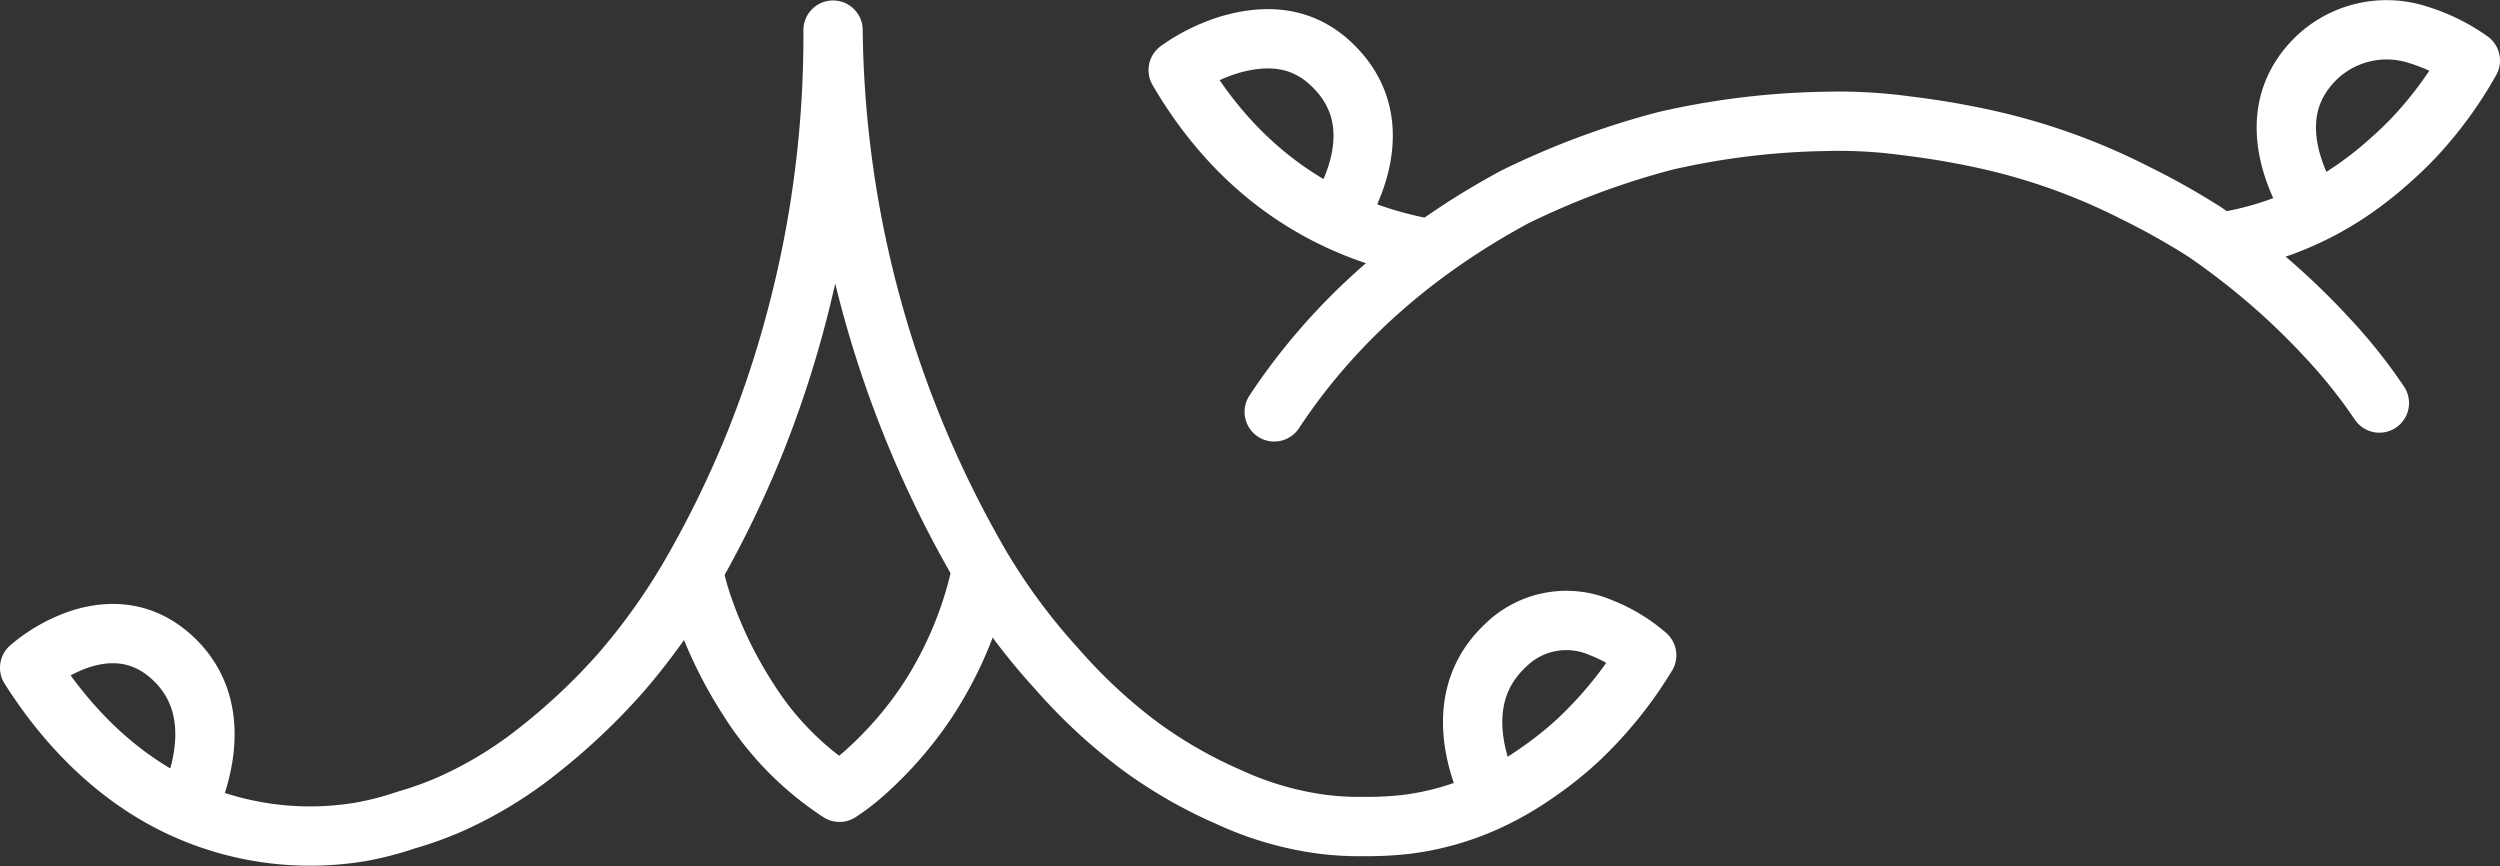
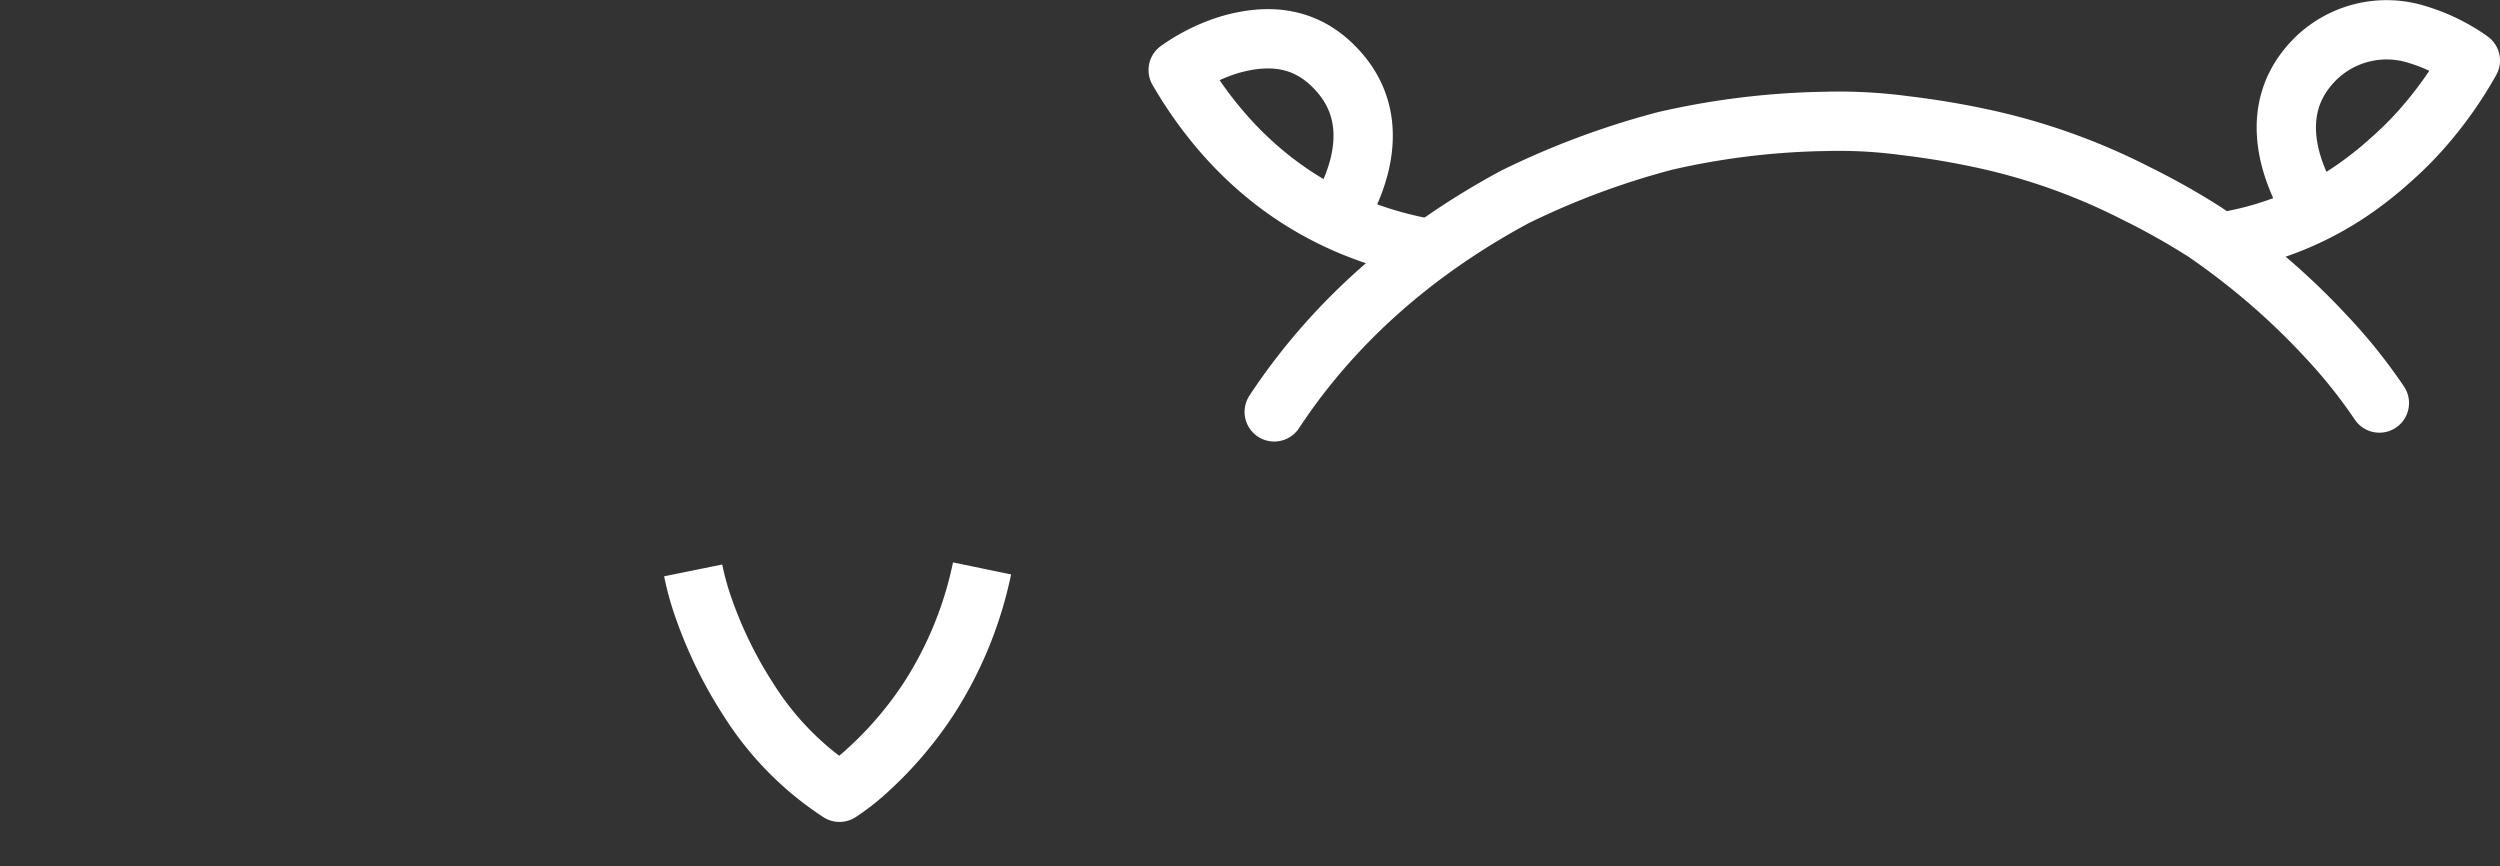
<svg xmlns="http://www.w3.org/2000/svg" width="295.104" height="102.242" viewBox="0 0 295.104 102.242">
  <rect x="0" y="0" width="295.104" height="102.242" fill="#333333" stroke="none" />
  <g id="Group_1667" data-name="Group 1667" transform="translate(325.436 1885.897)">
    <g id="Group_1665" data-name="Group 1665" transform="translate(-350 27.246)">
      <g id="Group_1664" data-name="Group 1664">
        <g id="Group_1662" data-name="Group 1662">
          <path id="Path_1712" data-name="Path 1712" d="M193.19-1883.8c-11.507-2.056-22.172-8.413-29.552-21.071a21.18,21.18,0,0,1,6.141-3.014c3.584-1.019,8.168-1.361,12.039,2.409,4.067,3.911,4.076,8.459,3.17,12.015a20.173,20.173,0,0,1-2.772,6.125" fill="none" stroke="#fff" stroke-linecap="round" stroke-linejoin="round" stroke-width="7" />
        </g>
        <g id="Group_1663" data-name="Group 1663">
          <path id="Path_1713" data-name="Path 1713" d="M286.94-1884.583a37.581,37.581,0,0,0,16.217-6.751,42.674,42.674,0,0,0,3.641-2.96,40.93,40.93,0,0,0,3.395-3.354,46.654,46.654,0,0,0,5.975-8.351,21.478,21.478,0,0,0-6.169-3.036,12,12,0,0,0-12.028,2.757c-4,3.912-3.944,8.469-2.988,12.035a20.653,20.653,0,0,0,2.856,6.145" fill="none" stroke="#fff" stroke-linecap="round" stroke-linejoin="round" stroke-width="7" />
        </g>
      </g>
      <path id="Path_1714" data-name="Path 1714" d="M305.429-1865.569a61.523,61.523,0,0,0-6.064-7.613,83.608,83.608,0,0,0-6.888-6.675,87.957,87.957,0,0,0-7.6-5.865,85.251,85.251,0,0,0-8.236-4.633,74.04,74.04,0,0,0-17.839-6.384c-3.087-.672-6.217-1.2-9.366-1.572a58.271,58.271,0,0,0-9.488-.5,90.464,90.464,0,0,0-18.825,2.3,94.954,94.954,0,0,0-17.747,6.615c-11.225,6.053-21.092,14.3-28.4,25.371" fill="none" stroke="#fff" stroke-linecap="round" stroke-linejoin="round" stroke-width="7" />
    </g>
    <g id="Group_1666" data-name="Group 1666">
-       <path id="Path_1715" data-name="Path 1715" d="M-149.2-1791.616a20.866,20.866,0,0,1-2.154-6.241c-.61-3.59-.332-8.13,3.629-11.849a10.229,10.229,0,0,1,11.229-2.119,18.58,18.58,0,0,1,5.438,3.276,47.432,47.432,0,0,1-8.284,10.183,43.415,43.415,0,0,1-4.636,3.673,37.019,37.019,0,0,1-4.9,2.922,32.791,32.791,0,0,1-10.282,3.149,39.431,39.431,0,0,1-5.285.287,33.912,33.912,0,0,1-5.361-.329,38.334,38.334,0,0,1-10.683-3.193,54.519,54.519,0,0,1-10.434-6.009,63.832,63.832,0,0,1-9.808-9.128,73.85,73.85,0,0,1-8.785-11.806,128.7,128.7,0,0,1-17.585-63.543,129.564,129.564,0,0,1-4.287,33.773,126.012,126.012,0,0,1-5.219,15.665,125.709,125.709,0,0,1-7.007,14.336,75.816,75.816,0,0,1-8.574,12.122,74.558,74.558,0,0,1-9.668,9.122,48.1,48.1,0,0,1-10.322,6.307,40.759,40.759,0,0,1-5.314,1.921,36.8,36.8,0,0,1-5.325,1.385,36.162,36.162,0,0,1-20.986-2.738c-6.689-3.045-13-8.519-18.135-16.623a18.1,18.1,0,0,1,5.424-3.2c3.215-1.182,7.447-1.533,11.254,1.859,4.008,3.583,4.363,8.128,3.816,11.757a21.517,21.517,0,0,1-2.039,6.352" fill="none" stroke="#fff" stroke-linejoin="round" stroke-width="7" />
      <path id="Path_1716" data-name="Path 1716" d="M-209.514-1818.8a45.249,45.249,0,0,1-6.29,15.371,43.9,43.9,0,0,1-7.069,8.32,25.825,25.825,0,0,1-3.466,2.733,35.777,35.777,0,0,1-10.724-10.9,50.531,50.531,0,0,1-5.227-10.589,33.214,33.214,0,0,1-1.322-4.7" fill="none" stroke="#fff" stroke-linejoin="round" stroke-width="7" />
    </g>
  </g>
</svg>